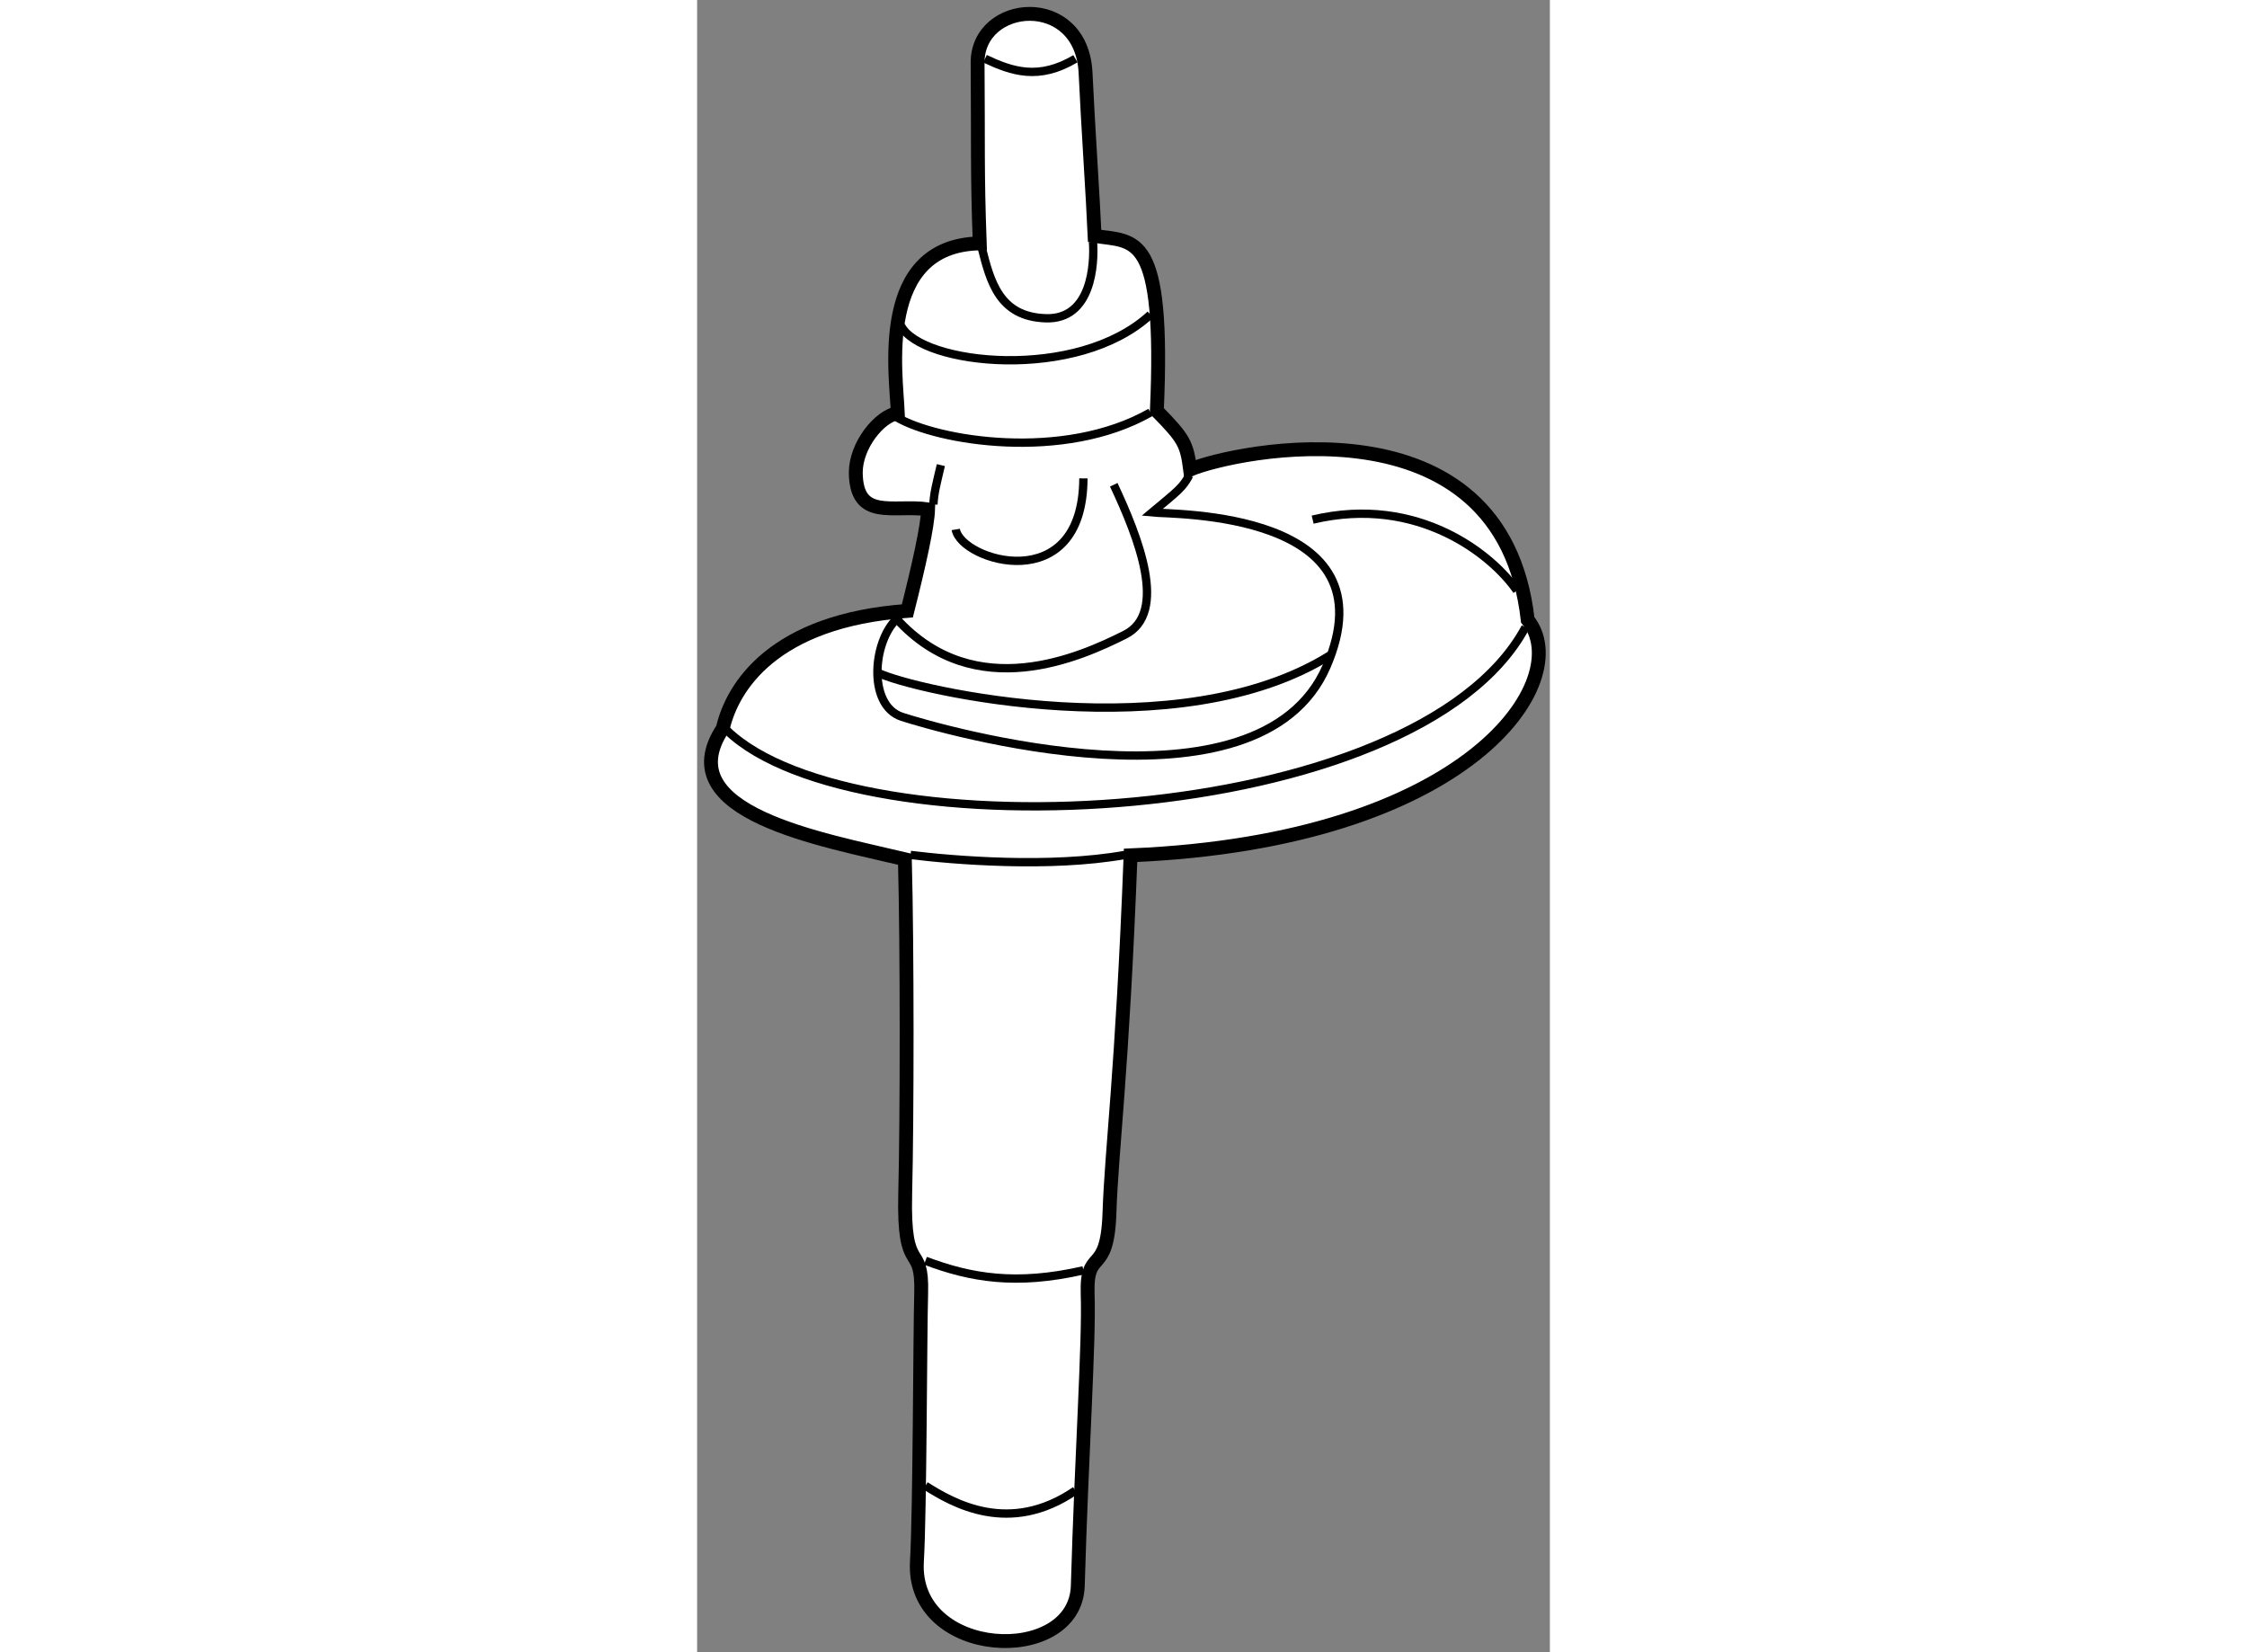
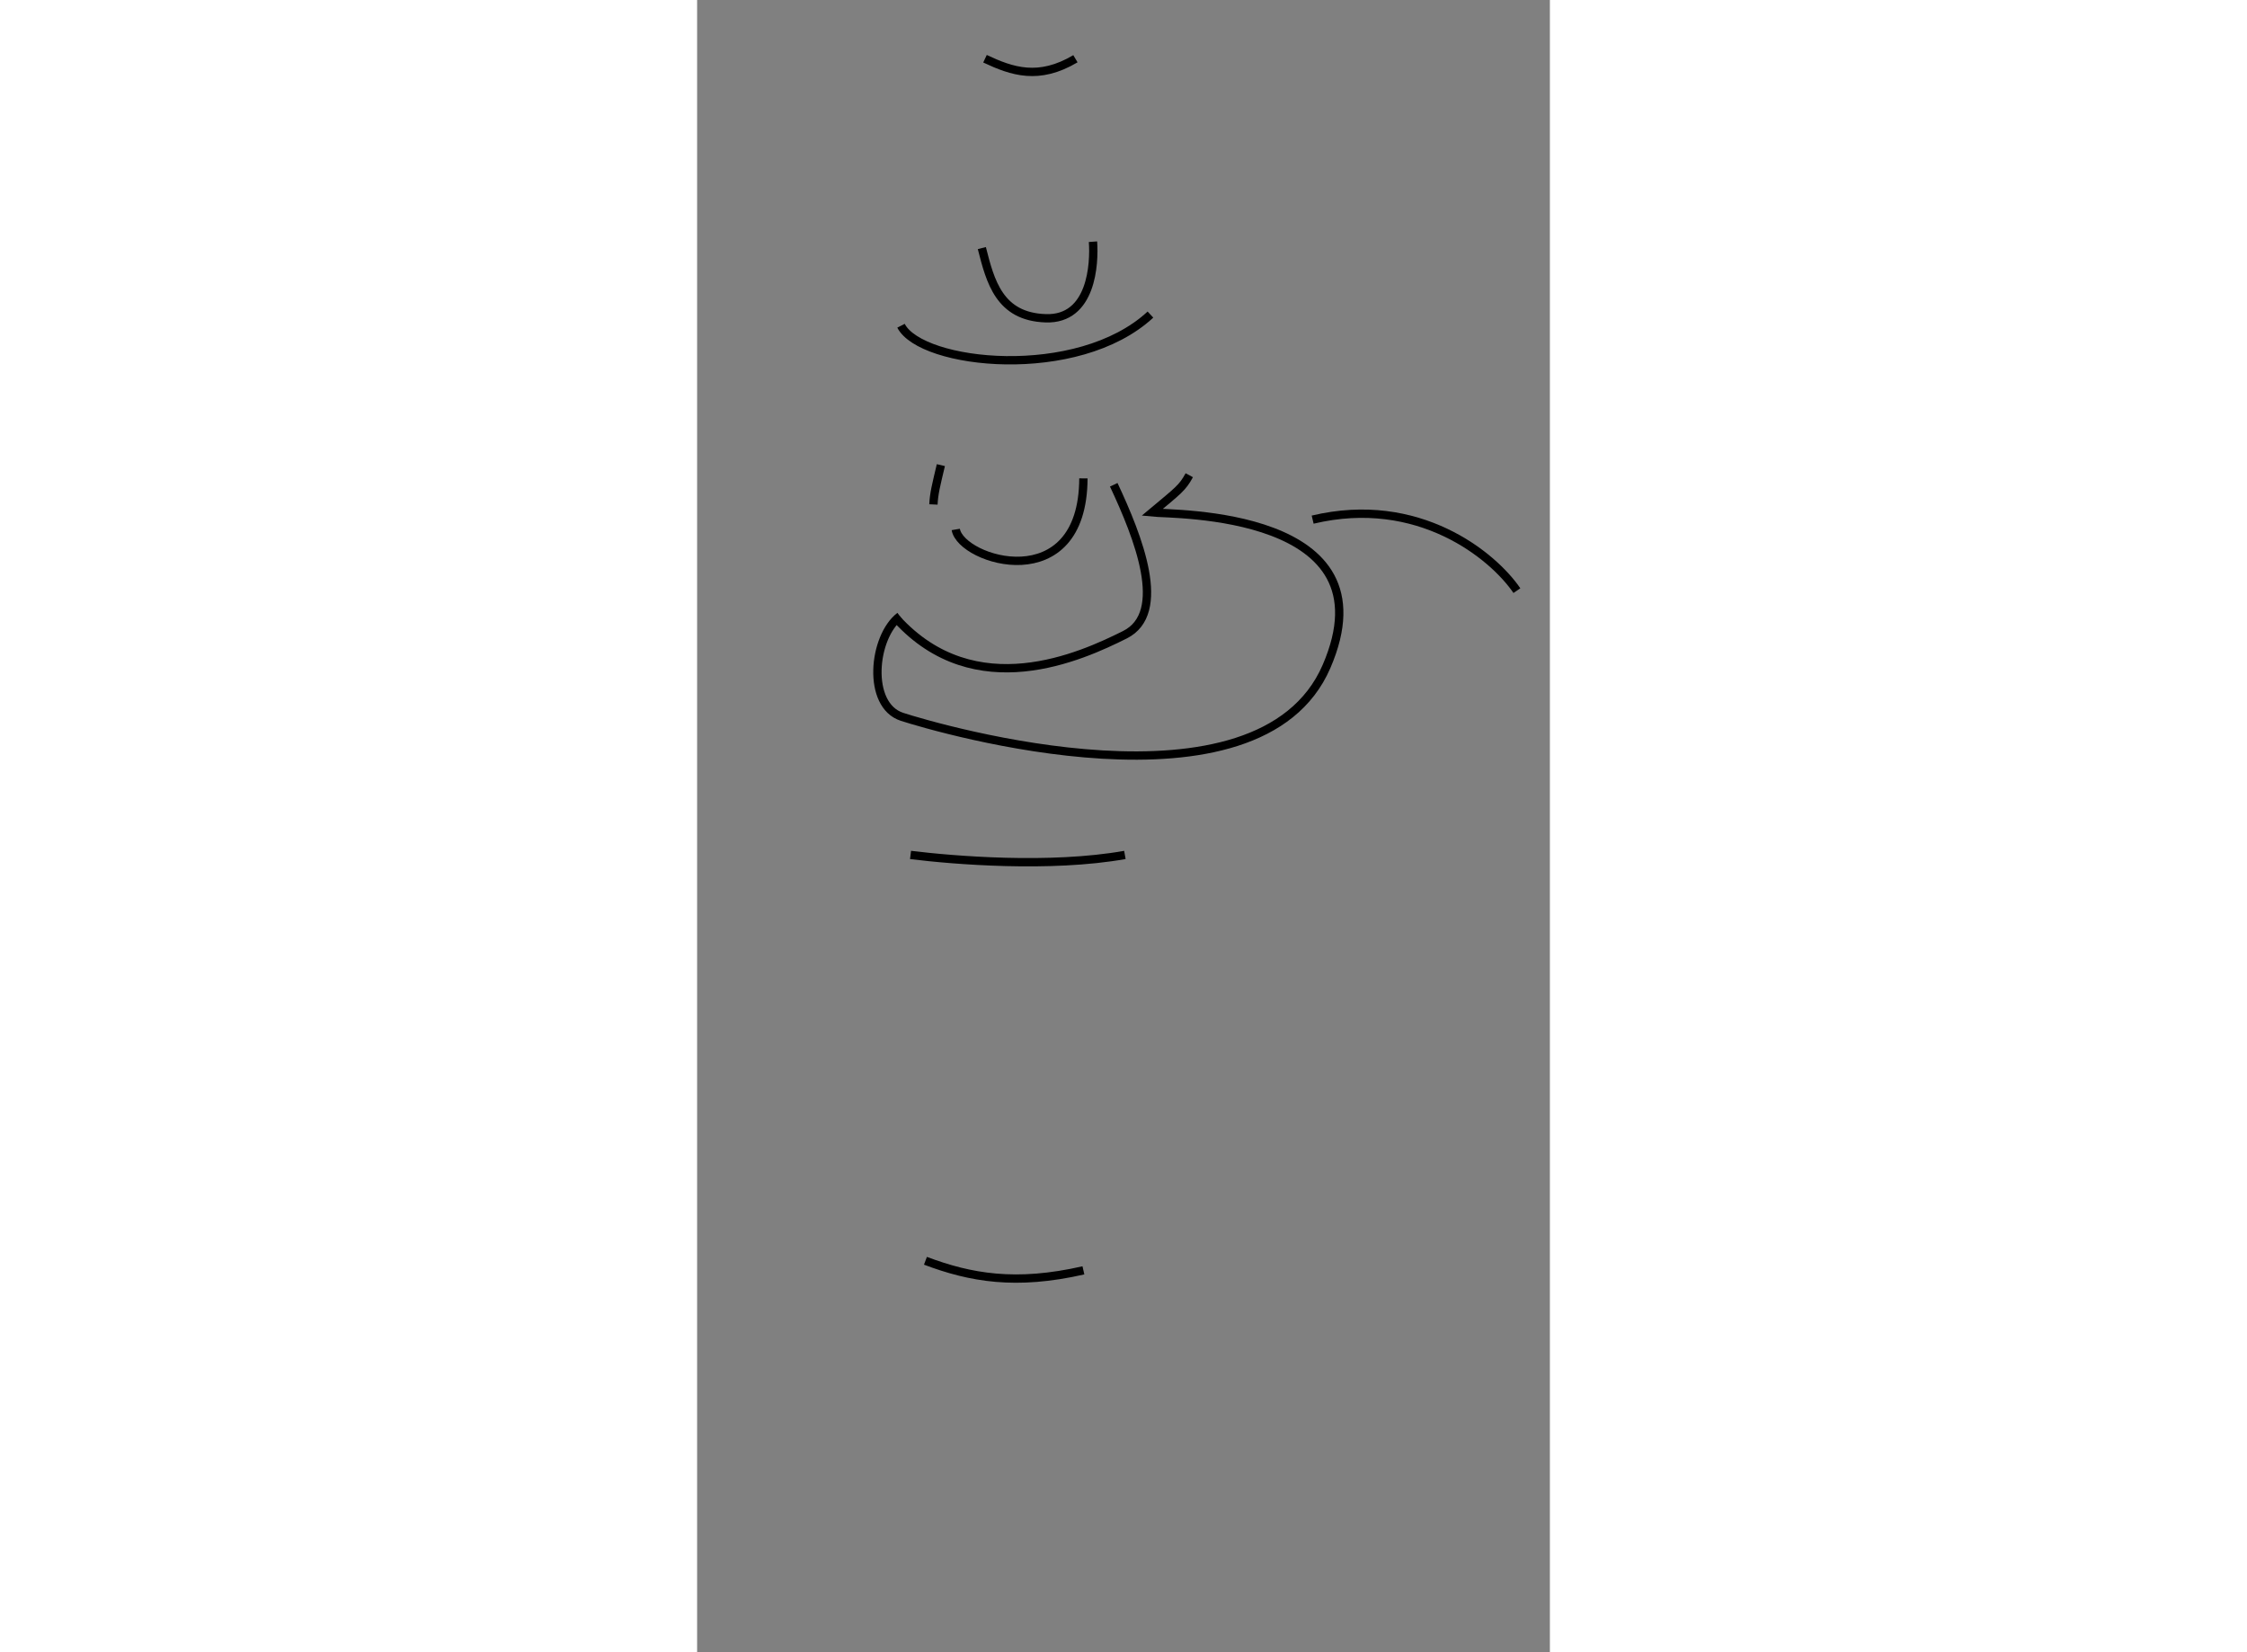
<svg xmlns="http://www.w3.org/2000/svg" version="1.1" x="0px" y="0px" width="244.8px" height="180px" viewBox="68.252 115.256 30.738 59.553" enable-background="new 0 0 244.8 180" xml:space="preserve">
  <rect x="68.252" y="115.256" width="30.738" height="59.553" fill="#808080" stroke="none" />
  <g>
-     <path fill="#FFFFFF" stroke="#000000" stroke-width="0.5" d="M86.023,132.18c1.559-0.658,11.248-2.761,12.168,5.419    c1.737,2.147-2.045,7.977-14.315,8.487c-0.307,7.976-0.684,10.55-0.761,12.889s-0.844,1.208-0.786,2.934s-0.214,5.65-0.356,10.505    c-0.085,2.915-6.009,2.646-5.798-0.881c0.107-1.8,0.111-8.205,0.153-9.662c0.055-1.92-0.652-0.537-0.575-3.604    c0.067-2.686,0.072-8.818-0.012-12.04c-2.959-0.709-8.577-1.667-6.563-4.716c0.345-1.495,1.821-3.892,6.652-4.236    c0.422-1.668,0.729-3.049,0.748-3.662c-1.265-0.173-2.588,0.422-2.607-1.322c0-0.979,0.844-2.032,1.515-2.147    c-0.058-1.419-0.786-6.039,2.953-6.116c-0.096-2.588-0.053-3.623-0.077-6.499c-0.019-2.262,3.758-2.588,3.892,0.364    c0.085,1.861,0.268,4.506,0.326,5.867c1.457,0.229,2.531-0.192,2.243,6.307C85.799,131.062,85.902,131.246,86.023,132.18z" />
-     <path fill="none" stroke="#000000" stroke-width="0.3" d="M76.482,168.81c0.997,0.633,3.029,1.803,5.406,0.173" />
    <path fill="none" stroke="#000000" stroke-width="0.3" d="M76.482,160.7c1.629,0.613,3.259,0.901,5.694,0.345" />
    <path fill="none" stroke="#000000" stroke-width="0.3" d="M75.945,146.072c1.553,0.192,5.023,0.479,7.726,0" />
-     <path fill="none" stroke="#000000" stroke-width="0.3" d="M69.332,141.587c4.659,4.485,24.846,3.588,28.776-3.72" />
    <path fill="none" stroke="#000000" stroke-width="0.3" d="M75.562,137.465c-0.978,0.748-1.208,3.214,0.077,3.629    c1.285,0.416,12.864,3.814,15.299-1.814c2.435-5.63-5.56-5.477-6.288-5.553c0.939-0.786,1.093-0.882,1.342-1.342" />
    <path fill="none" stroke="#000000" stroke-width="0.3" d="M77.575,134.34c0.191,1.131,4.582,2.492,4.601-1.841" />
    <path fill="none" stroke="#000000" stroke-width="0.3" d="M83.269,132.729c0.882,1.879,1.975,4.62,0.402,5.406    c-1.572,0.786-5.392,2.54-8.227-0.57" />
-     <path fill="none" stroke="#000000" stroke-width="0.3" d="M74.751,139.497c1.329,0.651,10.888,2.811,16.355-0.646" />
    <path fill="none" stroke="#000000" stroke-width="0.3" d="M97.801,136.545c-0.863-1.266-3.547-3.468-7.362-2.559" />
    <path fill="none" stroke="#000000" stroke-width="0.3" d="M77.038,132.021c-0.172,0.729-0.249,1.016-0.268,1.418" />
-     <path fill="none" stroke="#000000" stroke-width="0.3" d="M75.445,130.295c1.459,0.862,6.022,1.61,9.147-0.173" />
    <path fill="none" stroke="#000000" stroke-width="0.3" d="M75.601,126.997c0.729,1.419,6.365,2.032,8.991-0.402" />
    <path fill="none" stroke="#000000" stroke-width="0.3" d="M78.515,124.198c0.307,1.208,0.632,2.474,2.3,2.53    c1.668,0.058,1.764-1.975,1.706-2.76" />
    <path fill="none" stroke="#000000" stroke-width="0.3" d="M78.629,117.373c0.978,0.461,1.937,0.786,3.259,0" />
  </g>
</svg>